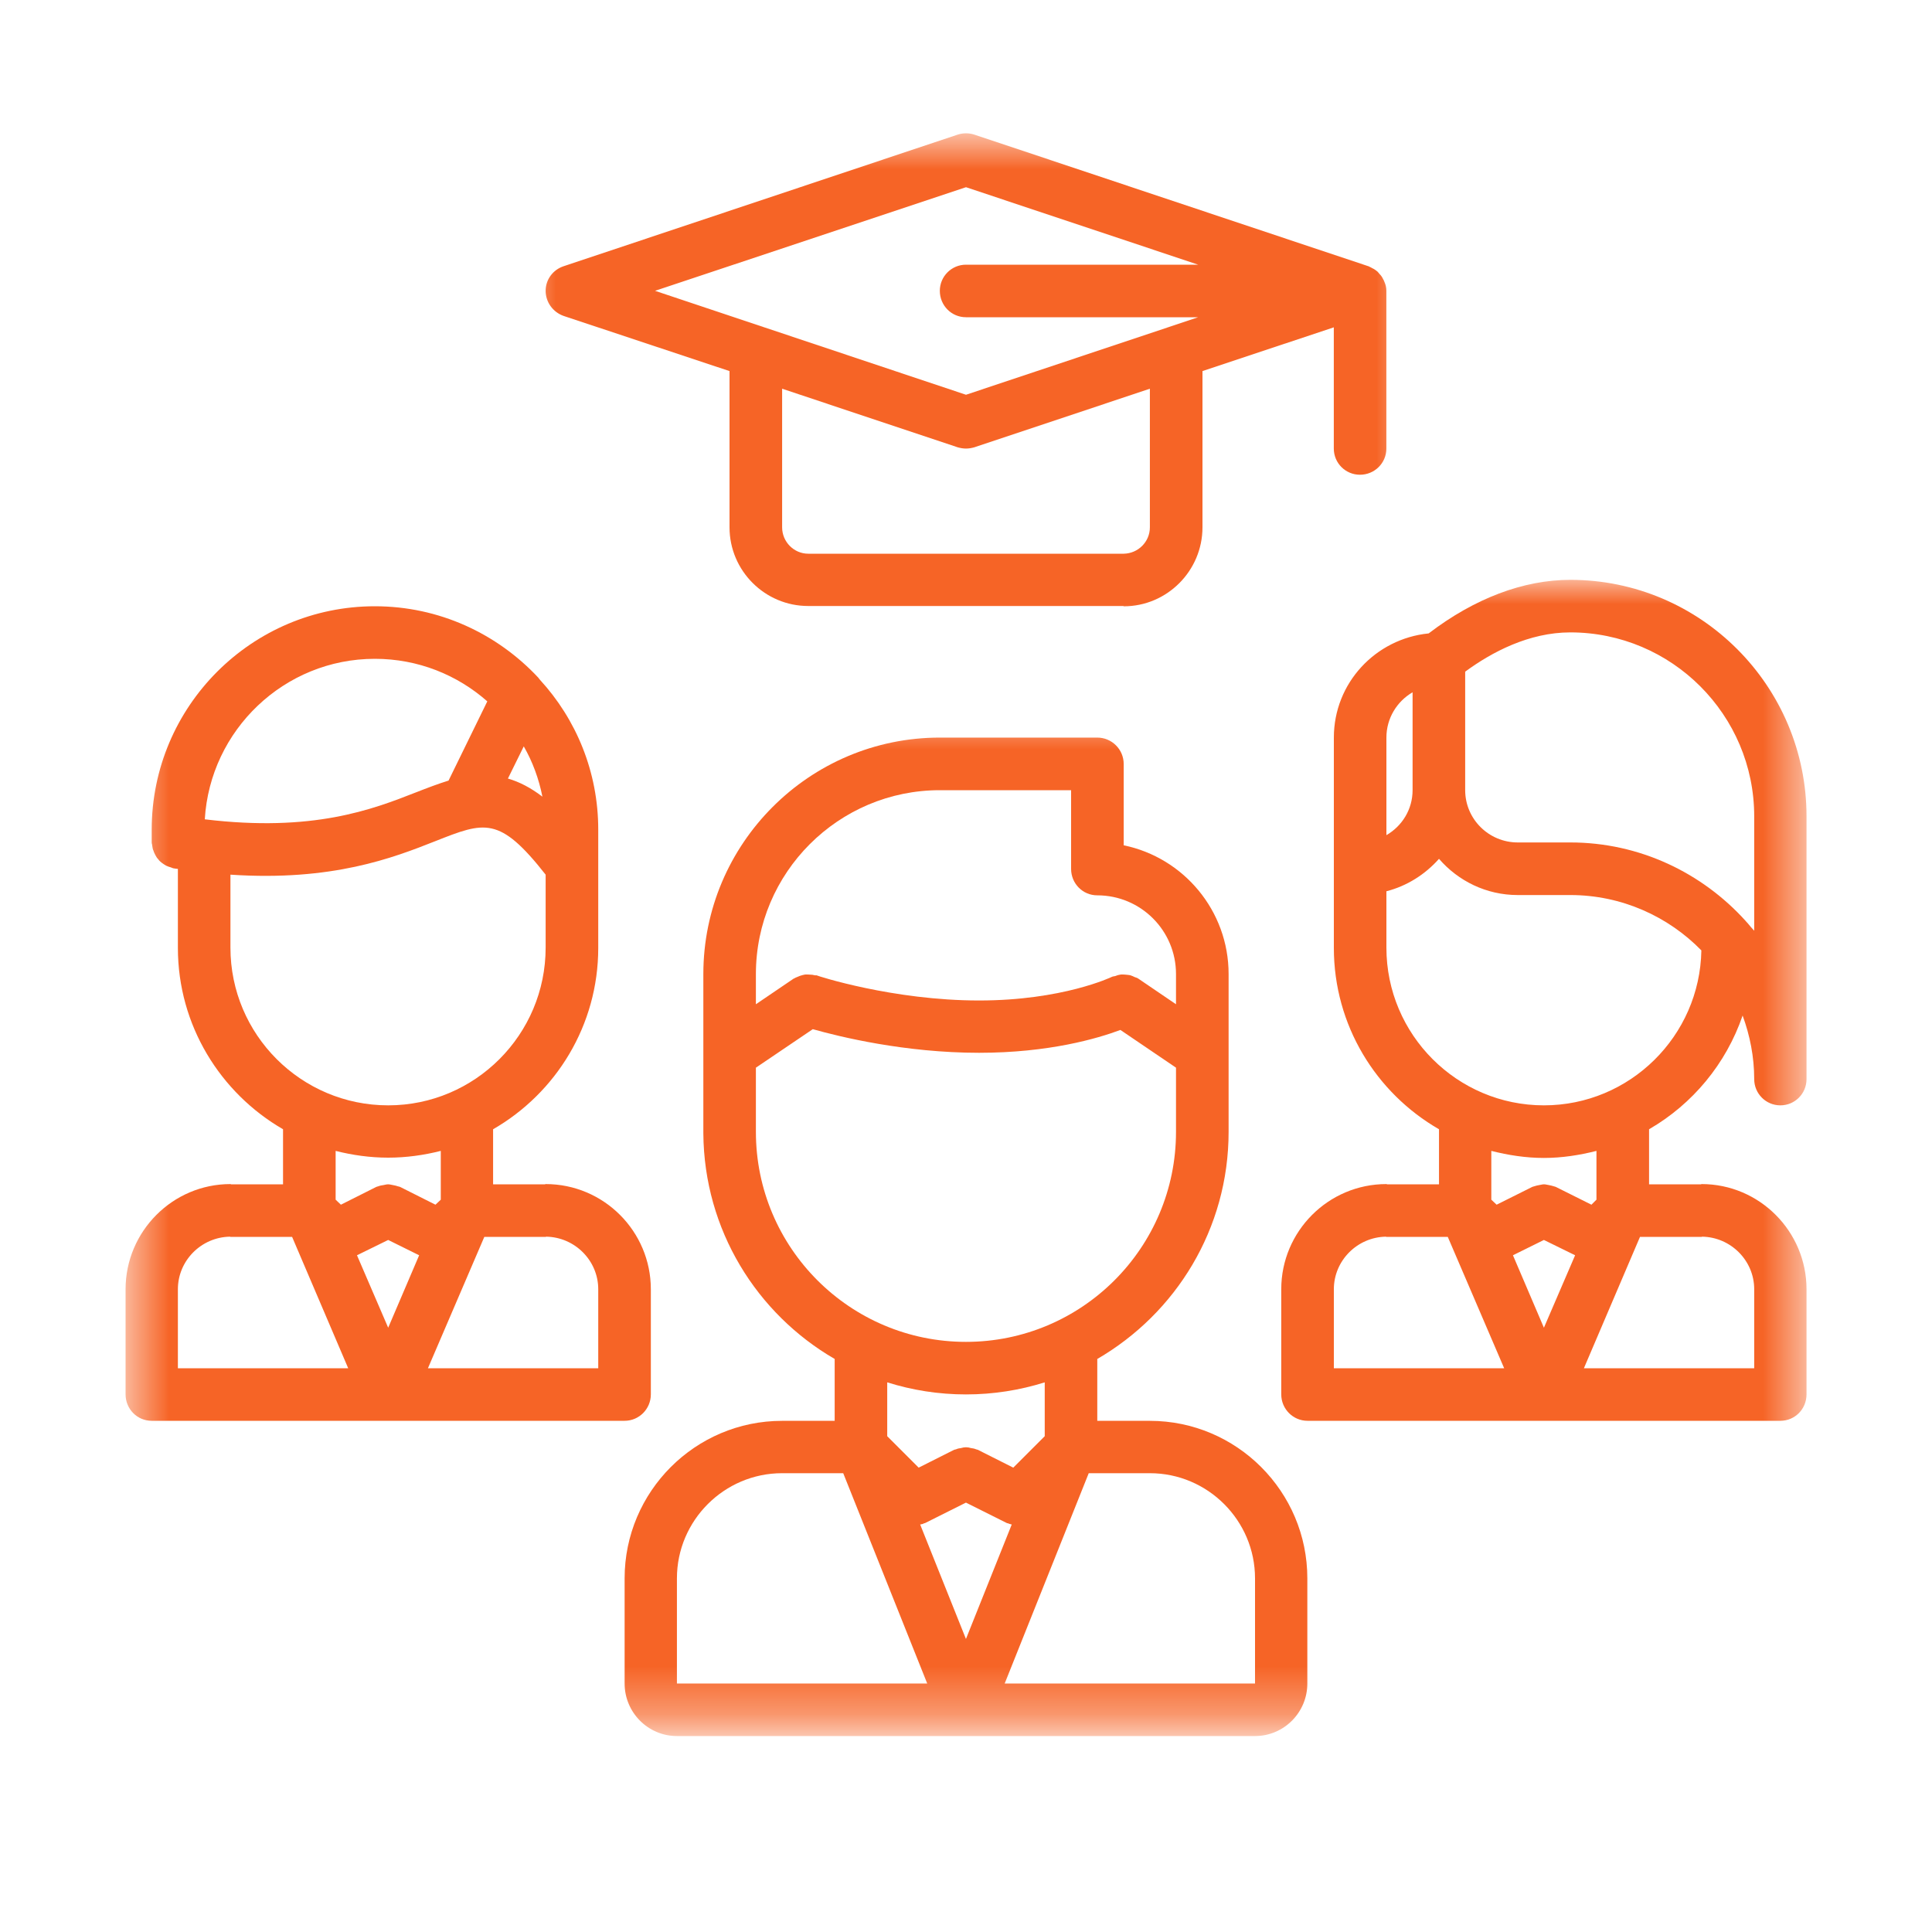
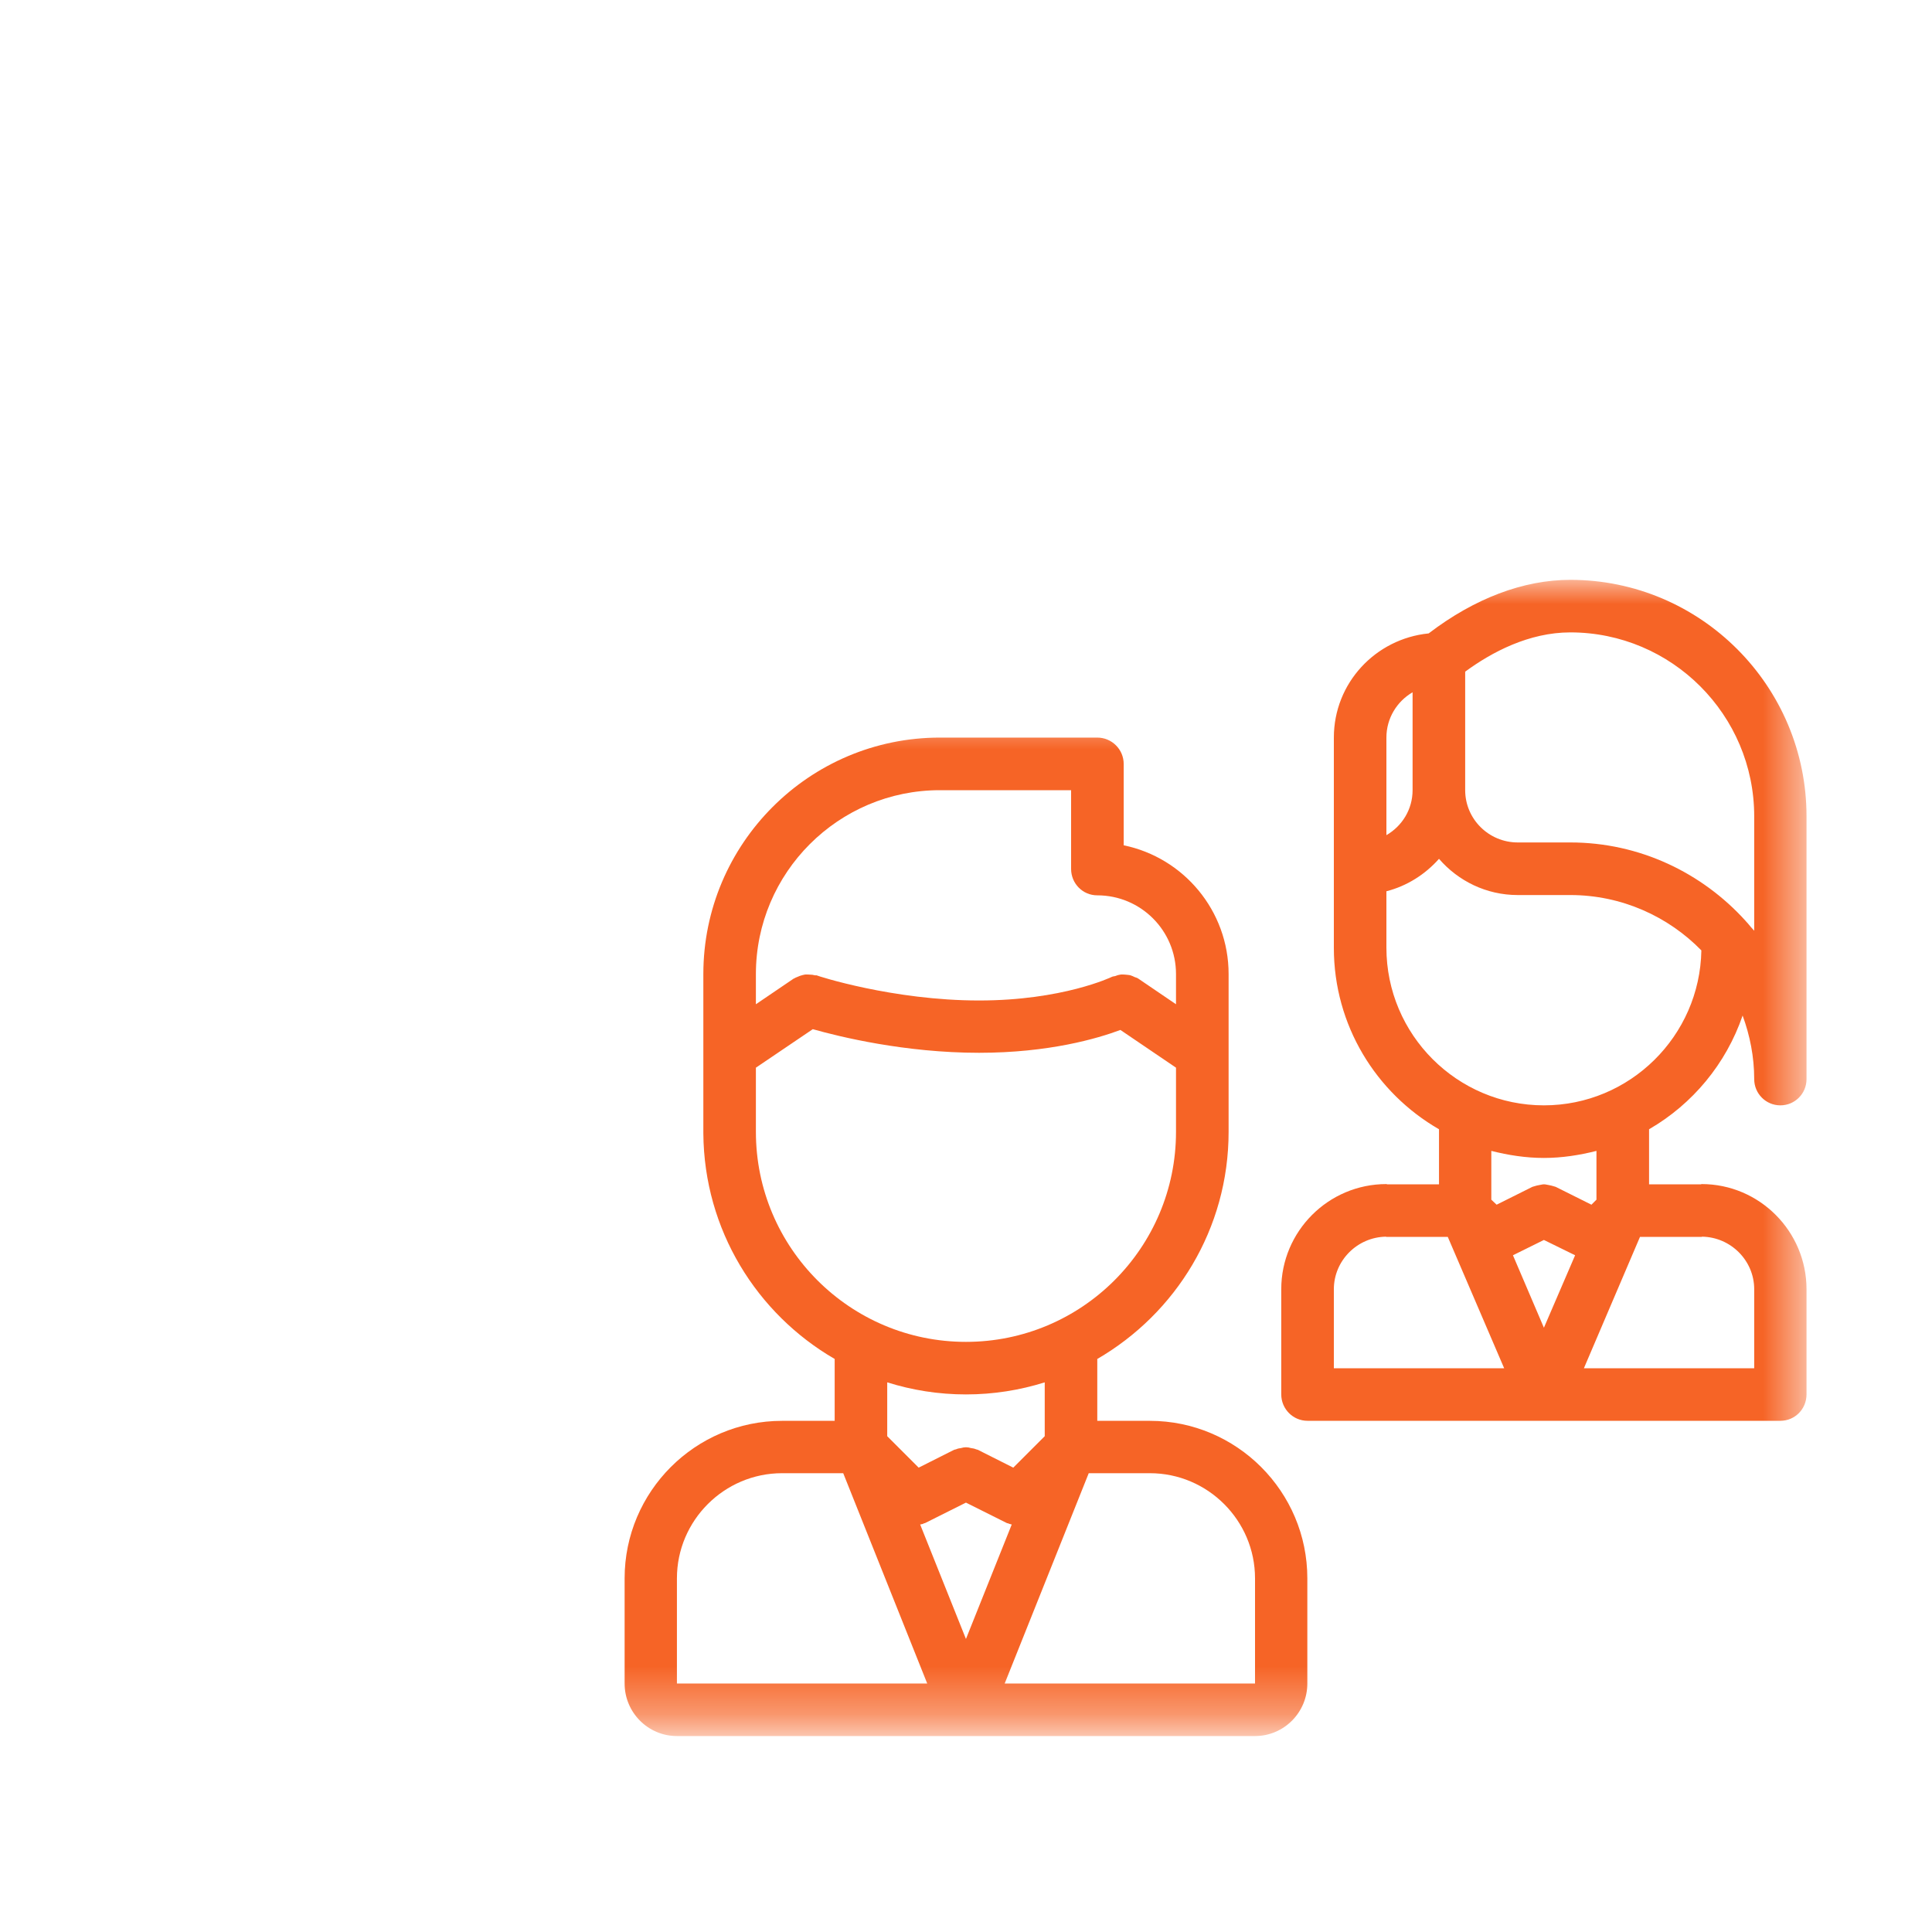
<svg xmlns="http://www.w3.org/2000/svg" width="40" height="40" viewBox="0 0 40 40" fill="none">
  <mask id="mask0_4710_34242" style="mask-type:luminance" maskUnits="userSpaceOnUse" x="2" y="12" width="13" height="19">
-     <path d="M2.578 12H14.667V30.667H2.578V12Z" fill="white" />
-   </mask>
+     </mask>
  <g mask="url(#mask0_4710_34242)">
    <path d="M3.141 29.416H12.933C13.23 29.416 13.475 29.172 13.475 28.869V26.692C13.475 25.494 12.501 24.515 11.297 24.515C11.292 24.515 11.287 24.52 11.282 24.52H10.209V23.38C11.511 22.63 12.386 21.229 12.386 19.625V17.177C12.386 15.979 11.928 14.89 11.178 14.073C11.167 14.057 11.152 14.041 11.141 14.026C10.292 13.12 9.094 12.552 7.761 12.552C5.214 12.552 3.141 14.625 3.141 17.177V17.442C3.141 17.468 3.152 17.489 3.152 17.51C3.157 17.547 3.162 17.583 3.178 17.614C3.188 17.651 3.204 17.677 3.219 17.708C3.235 17.739 3.251 17.765 3.277 17.791C3.298 17.823 3.324 17.843 3.35 17.864C3.381 17.885 3.407 17.906 3.438 17.922C3.469 17.937 3.501 17.948 3.537 17.958C3.558 17.963 3.579 17.979 3.6 17.979C3.631 17.984 3.657 17.989 3.683 17.989V19.625C3.683 21.229 4.563 22.63 5.86 23.38V24.52H4.787C4.782 24.52 4.777 24.515 4.771 24.515C3.574 24.515 2.6 25.494 2.6 26.692V28.869C2.6 29.172 2.839 29.416 3.141 29.416ZM8.037 25.672L8.678 25.989L8.037 27.489L7.391 25.989L8.037 25.672ZM12.386 26.692V28.328H8.86L10.027 25.609H11.297C11.303 25.609 11.308 25.604 11.308 25.604C11.902 25.614 12.386 26.099 12.386 26.692ZM10.844 15.453C11.027 15.771 11.157 16.125 11.23 16.494C10.985 16.307 10.751 16.187 10.516 16.119L10.844 15.453ZM7.761 13.64C8.657 13.64 9.469 13.974 10.089 14.521L9.287 16.161C9.068 16.229 8.85 16.312 8.61 16.406C7.709 16.76 6.48 17.234 4.24 16.963C4.35 15.114 5.886 13.64 7.761 13.64ZM4.771 19.619V18.109C6.881 18.25 8.141 17.76 9.011 17.416C10.037 17.01 10.339 16.89 11.297 18.109V19.619C11.297 21.422 9.834 22.885 8.037 22.885C6.235 22.885 4.771 21.422 4.771 19.619ZM8.037 23.968C8.412 23.968 8.777 23.916 9.126 23.828V24.838L9.016 24.942L8.282 24.573C8.266 24.567 8.256 24.567 8.24 24.562C8.209 24.552 8.173 24.541 8.136 24.536C8.105 24.531 8.068 24.52 8.037 24.52C8.001 24.52 7.969 24.531 7.938 24.536C7.902 24.541 7.865 24.547 7.829 24.562C7.818 24.567 7.803 24.567 7.792 24.573L7.058 24.942L6.949 24.838V23.828C7.298 23.916 7.662 23.968 8.037 23.968ZM4.761 25.604C4.766 25.604 4.766 25.609 4.771 25.609H6.048L7.209 28.328H3.683V26.692C3.683 26.099 4.167 25.614 4.761 25.604Z" fill="#F66426" />
  </g>
  <mask id="mask1_4710_34242" style="mask-type:luminance" maskUnits="userSpaceOnUse" x="12" y="14" width="16" height="22">
    <path d="M12 14.667H28V35.667H12V14.667Z" fill="white" />
  </mask>
  <g mask="url(#mask1_4710_34242)">
    <path d="M23.807 29.417H22.718V28.136C24.343 27.193 25.437 25.443 25.437 23.433V20.167C25.437 18.855 24.505 17.756 23.265 17.501V15.818C23.265 15.516 23.02 15.271 22.718 15.271H19.458C16.755 15.271 14.562 17.469 14.562 20.167V23.459C14.562 23.464 14.562 23.464 14.562 23.469C14.578 25.464 15.666 27.199 17.281 28.136V29.417H16.192C14.395 29.417 12.932 30.881 12.932 32.678V34.855C12.932 35.454 13.416 35.943 14.015 35.943H25.984C26.583 35.943 27.067 35.454 27.067 34.855V32.678C27.067 30.881 25.604 29.417 23.807 29.417ZM25.984 32.678V34.855H20.801L22.541 30.501H23.807C25.005 30.501 25.984 31.48 25.984 32.678ZM19.135 31.537C19.14 31.537 19.15 31.537 19.156 31.532L19.999 31.11L20.843 31.532C20.848 31.537 20.859 31.537 20.864 31.537C20.89 31.547 20.916 31.558 20.947 31.563L19.999 33.933L19.051 31.563C19.083 31.558 19.109 31.553 19.135 31.537ZM19.458 16.36H22.176V17.99C22.176 18.292 22.416 18.537 22.718 18.537C23.619 18.537 24.348 19.266 24.348 20.167V20.792L23.567 20.261C23.546 20.245 23.52 20.24 23.494 20.23C23.463 20.214 23.437 20.204 23.406 20.193C23.369 20.183 23.328 20.183 23.291 20.178C23.26 20.178 23.229 20.172 23.197 20.178C23.161 20.183 23.124 20.193 23.088 20.209C23.067 20.214 23.041 20.214 23.02 20.225C23.01 20.23 21.999 20.714 20.27 20.714C18.489 20.714 16.921 20.204 16.906 20.193C16.895 20.193 16.885 20.193 16.874 20.193C16.838 20.183 16.801 20.178 16.76 20.178C16.729 20.178 16.697 20.172 16.661 20.178C16.63 20.183 16.598 20.193 16.562 20.204C16.531 20.219 16.494 20.23 16.463 20.245C16.453 20.256 16.442 20.256 16.432 20.261L15.65 20.792V20.167C15.65 18.068 17.359 16.36 19.458 16.36ZM15.65 23.433V22.105L16.828 21.308C17.38 21.464 18.734 21.797 20.27 21.797C21.718 21.797 22.723 21.501 23.197 21.324L24.348 22.105V23.433C24.348 25.834 22.4 27.782 19.999 27.782C17.598 27.782 15.65 25.834 15.65 23.433ZM19.999 28.87C20.567 28.87 21.114 28.782 21.63 28.62V29.735L20.979 30.386L20.244 30.016C20.229 30.011 20.218 30.011 20.208 30.006C20.171 29.99 20.135 29.985 20.098 29.98C20.067 29.969 20.036 29.964 19.999 29.964C19.968 29.964 19.932 29.969 19.9 29.98C19.864 29.985 19.828 29.99 19.796 30.006C19.781 30.011 19.77 30.011 19.755 30.016L19.02 30.386L18.369 29.735V28.62C18.885 28.782 19.432 28.87 19.999 28.87ZM16.192 30.501H17.458L19.197 34.855H14.02H14.015V32.678C14.015 31.48 14.994 30.501 16.192 30.501Z" fill="#F66426" />
  </g>
  <mask id="mask2_4710_34242" style="mask-type:luminance" maskUnits="userSpaceOnUse" x="25" y="12" width="13" height="19">
    <path d="M25.334 12H37.422V30.667H25.334V12Z" fill="white" />
  </mask>
  <g mask="url(#mask2_4710_34242)">
    <path d="M32.512 12.005C31.538 12.005 30.527 12.39 29.579 13.114C28.48 13.224 27.616 14.14 27.616 15.271V19.625C27.616 21.229 28.491 22.63 29.793 23.38V24.52H28.72C28.715 24.52 28.71 24.515 28.704 24.515C27.501 24.515 26.527 25.494 26.527 26.692V28.869C26.527 29.172 26.772 29.416 27.069 29.416H36.861C37.163 29.416 37.402 29.172 37.402 28.869V26.692C37.402 25.494 36.428 24.515 35.23 24.515C35.225 24.515 35.22 24.52 35.215 24.52H34.142V23.38C35.043 22.859 35.736 22.026 36.079 21.026C36.23 21.437 36.319 21.88 36.319 22.343C36.319 22.64 36.559 22.885 36.861 22.885C37.163 22.885 37.402 22.64 37.402 22.343V16.901C37.402 14.203 35.21 12.005 32.512 12.005ZM29.246 14.333V16.359C29.246 16.76 29.027 17.104 28.704 17.291V15.271C28.704 14.87 28.923 14.521 29.246 14.333ZM31.965 25.672L32.611 25.989L31.965 27.489L31.324 25.989L31.965 25.672ZM28.694 25.604C28.694 25.604 28.699 25.609 28.704 25.609H29.975L31.142 28.328H27.616V26.692C27.616 26.099 28.1 25.614 28.694 25.604ZM36.319 26.692V28.328H32.793L33.954 25.609H35.23C35.236 25.609 35.236 25.604 35.241 25.604C35.835 25.614 36.319 26.099 36.319 26.692ZM33.053 24.838L32.949 24.942L32.21 24.573C32.199 24.567 32.184 24.567 32.173 24.562C32.137 24.552 32.105 24.541 32.069 24.536C32.033 24.531 32.001 24.52 31.965 24.52C31.934 24.52 31.902 24.531 31.866 24.536C31.829 24.541 31.793 24.552 31.762 24.562C31.751 24.567 31.736 24.567 31.725 24.573L30.986 24.942L30.876 24.838V23.828C31.225 23.916 31.59 23.974 31.965 23.974C32.34 23.974 32.704 23.916 33.053 23.828V24.838ZM31.965 22.885C30.168 22.885 28.704 21.422 28.704 19.619V18.453C29.131 18.343 29.506 18.104 29.793 17.781C30.189 18.239 30.772 18.531 31.423 18.531H32.512C33.574 18.531 34.538 18.974 35.225 19.677C35.194 21.448 33.746 22.885 31.965 22.885ZM36.319 19.27C36.272 19.218 36.225 19.166 36.184 19.114C36.168 19.099 36.152 19.078 36.137 19.062C35.241 18.073 33.949 17.442 32.512 17.442H31.423C30.824 17.442 30.335 16.958 30.335 16.359V13.906C30.881 13.505 31.652 13.093 32.512 13.093C34.611 13.093 36.319 14.802 36.319 16.901V19.27Z" fill="#F66426" />
  </g>
  <mask id="mask3_4710_34242" style="mask-type:luminance" maskUnits="userSpaceOnUse" x="10" y="2" width="20" height="12">
-     <path d="M10.666 2.761H29.333V13.334H10.666V2.761Z" fill="white" />
-   </mask>
+     </mask>
  <g mask="url(#mask3_4710_34242)">
    <path d="M11.672 6.542L15.104 7.683V10.917C15.104 11.818 15.838 12.547 16.734 12.547H23.26C23.26 12.547 23.26 12.553 23.266 12.553C24.162 12.553 24.896 11.818 24.896 10.917V7.683L27.615 6.777V9.287C27.615 9.589 27.859 9.829 28.156 9.829C28.458 9.829 28.703 9.589 28.703 9.287V6.021C28.703 5.954 28.688 5.891 28.662 5.834C28.656 5.813 28.646 5.798 28.635 5.777C28.615 5.735 28.594 5.704 28.562 5.673C28.547 5.652 28.531 5.636 28.516 5.62C28.484 5.594 28.448 5.568 28.412 5.553C28.391 5.542 28.37 5.527 28.349 5.521C28.344 5.516 28.338 5.511 28.328 5.511L20.172 2.787C20.062 2.751 19.938 2.751 19.828 2.787L11.672 5.511C11.448 5.584 11.297 5.787 11.297 6.021C11.297 6.256 11.448 6.464 11.672 6.542ZM23.807 10.917C23.807 11.219 23.562 11.459 23.266 11.464H16.734C16.438 11.464 16.193 11.219 16.193 10.917V8.048L19.828 9.261C19.885 9.277 19.943 9.287 20 9.287C20.057 9.287 20.115 9.277 20.172 9.261L23.807 8.048V10.917ZM20 3.876L24.807 5.48H20C19.698 5.48 19.458 5.725 19.458 6.021C19.458 6.324 19.698 6.568 20 6.568H24.807L20 8.173L13.562 6.021L20 3.876Z" fill="#F66426" />
  </g>
</svg>